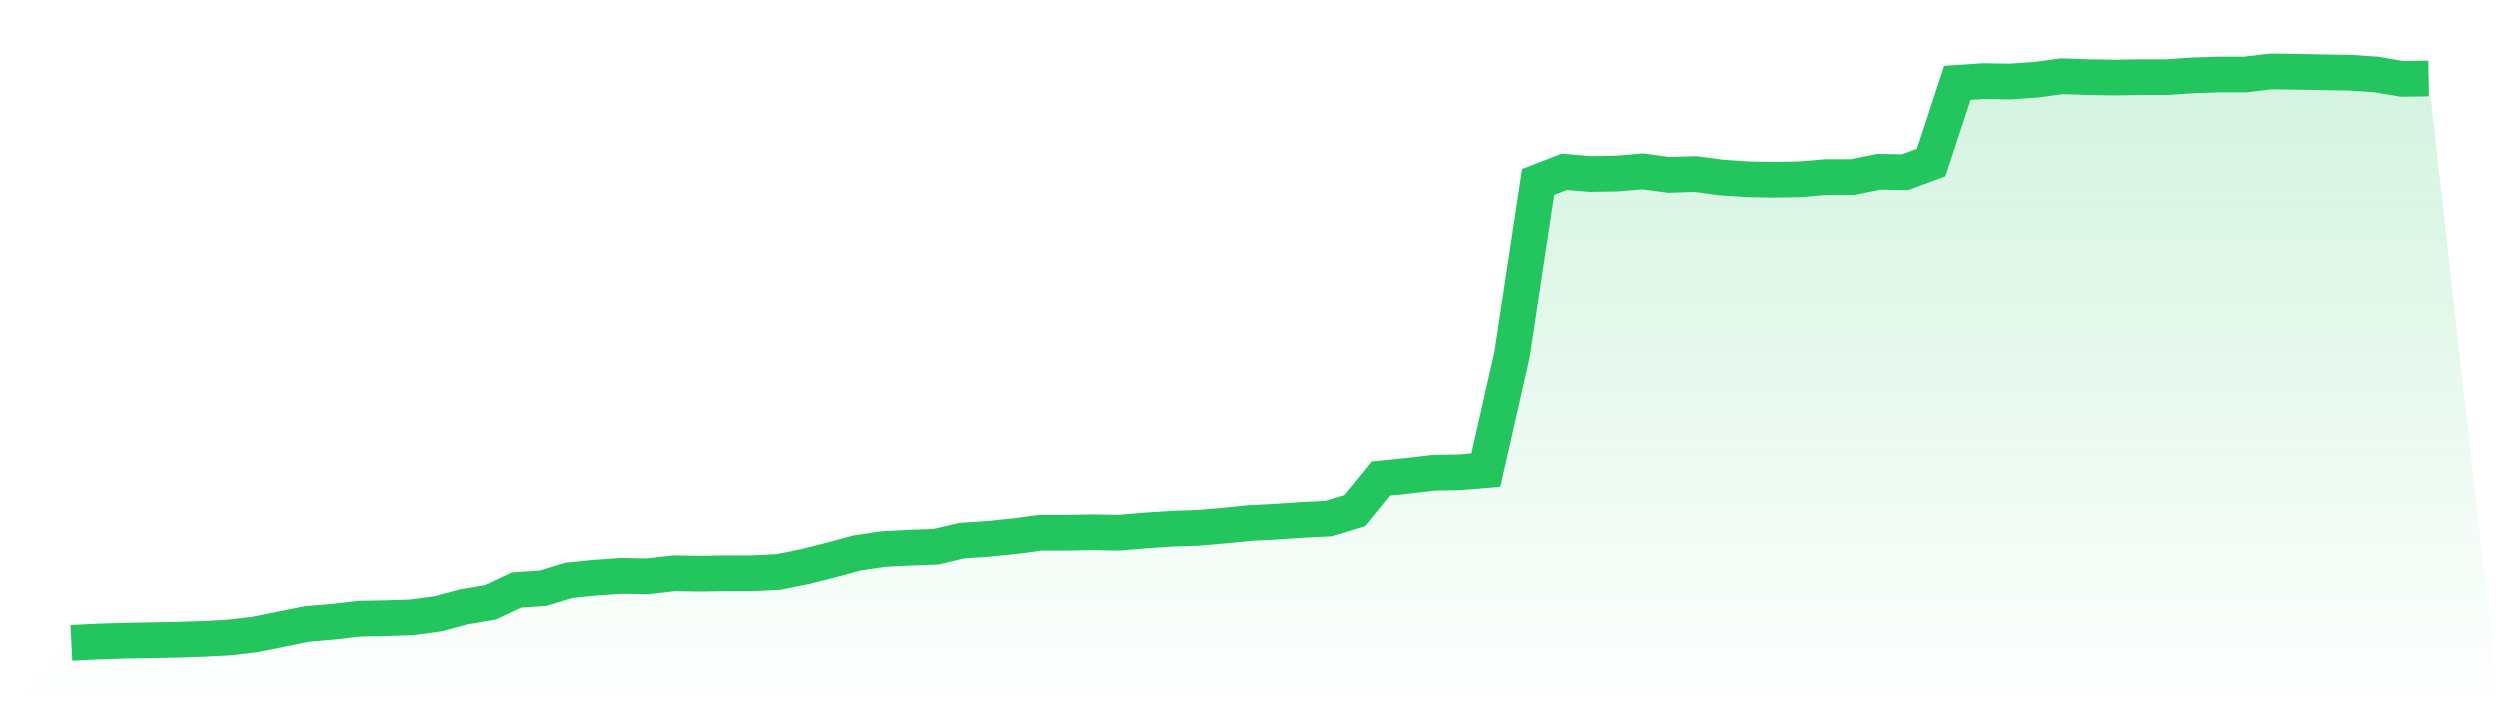
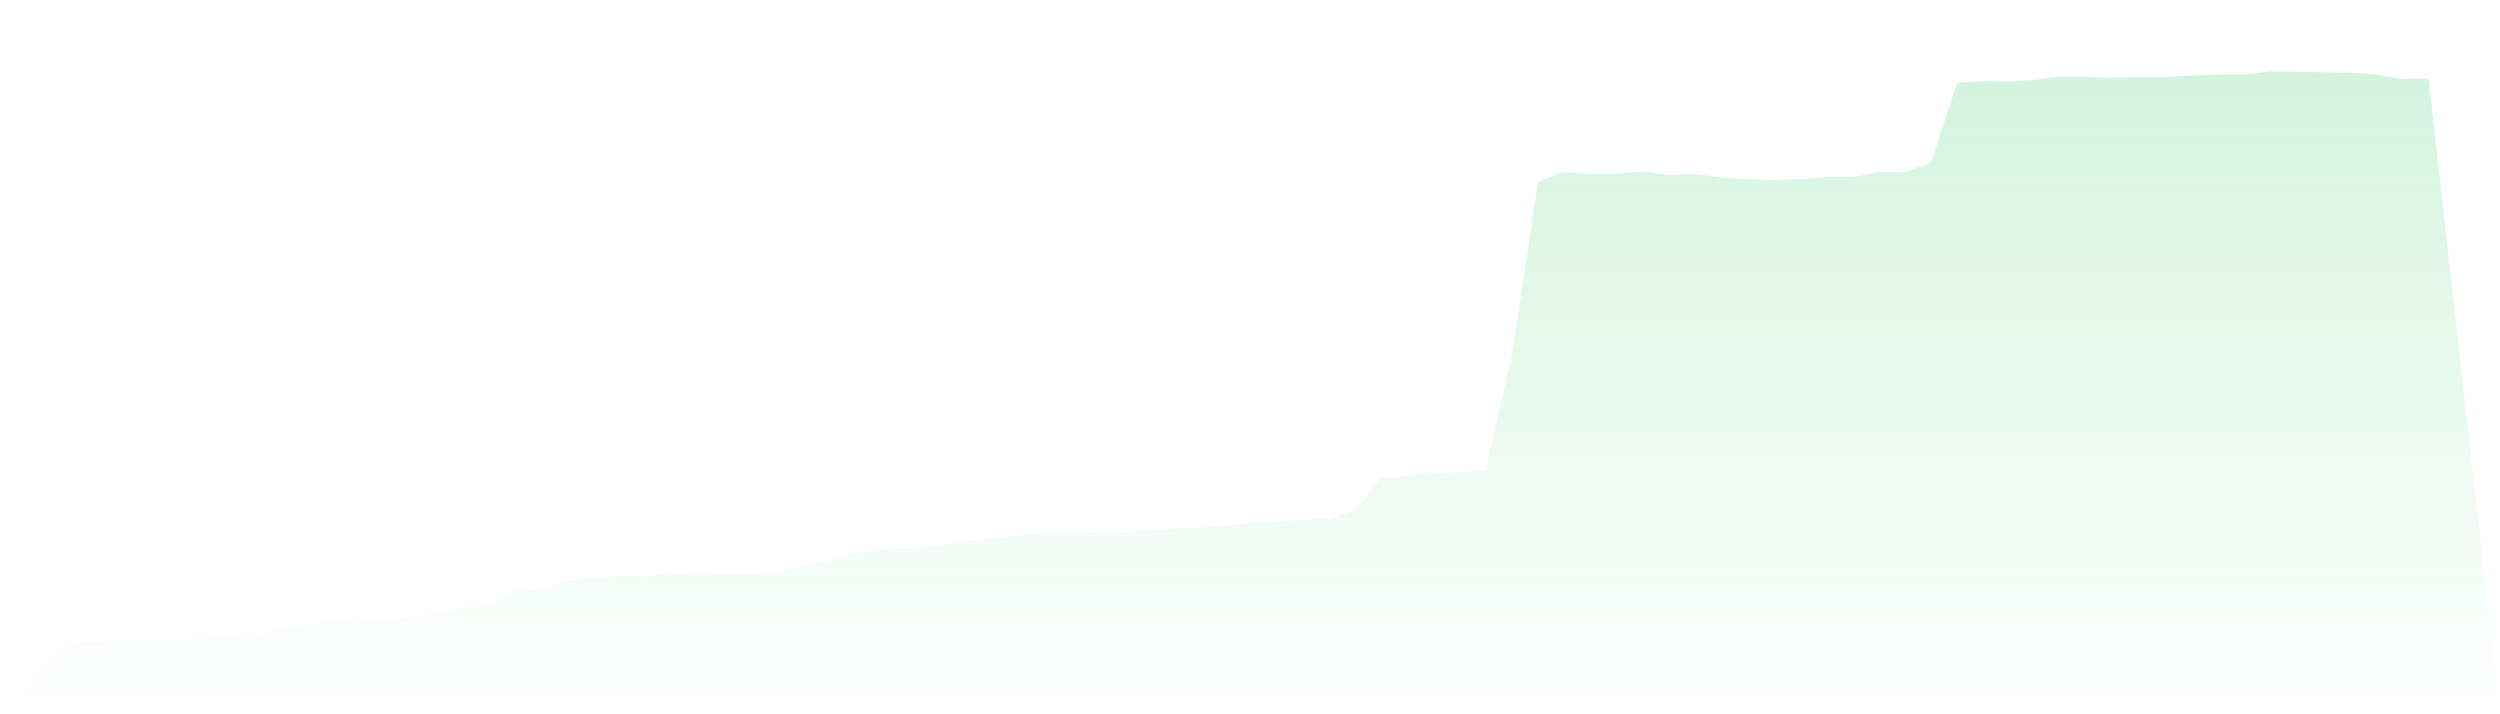
<svg xmlns="http://www.w3.org/2000/svg" viewBox="0 0 140 40">
  <defs>
    <linearGradient id="gradient" x1="0" x2="0" y1="0" y2="1">
      <stop offset="0%" stop-color="#22c55e" stop-opacity="0.2" />
      <stop offset="100%" stop-color="#22c55e" stop-opacity="0" />
    </linearGradient>
  </defs>
  <path d="M4,36 L4,36 L5.467,35.926 L6.933,35.877 L8.4,35.852 L9.867,35.827 L11.333,35.778 L12.8,35.704 L14.267,35.531 L15.733,35.235 L17.2,34.939 L18.667,34.816 L20.133,34.643 L21.6,34.618 L23.067,34.569 L24.533,34.372 L26,33.977 L27.467,33.73 L28.933,33.039 L30.4,32.941 L31.867,32.497 L33.333,32.348 L34.8,32.25 L36.267,32.274 L37.733,32.102 L39.2,32.126 L40.667,32.102 L42.133,32.102 L43.6,32.028 L45.067,31.732 L46.533,31.362 L48,30.967 L49.467,30.745 L50.933,30.671 L52.4,30.621 L53.867,30.276 L55.333,30.177 L56.8,30.029 L58.267,29.832 L59.733,29.832 L61.2,29.807 L62.667,29.832 L64.133,29.709 L65.6,29.61 L67.067,29.561 L68.533,29.437 L70,29.289 L71.467,29.215 L72.933,29.116 L74.4,29.042 L75.867,28.598 L77.333,26.797 L78.8,26.649 L80.267,26.476 L81.733,26.452 L83.2,26.328 L84.667,19.864 L86.133,10.193 L87.6,9.625 L89.067,9.749 L90.533,9.724 L92,9.601 L93.467,9.798 L94.933,9.749 L96.4,9.946 L97.867,10.045 L99.333,10.069 L100.8,10.045 L102.267,9.921 L103.733,9.921 L105.2,9.625 L106.667,9.65 L108.133,9.107 L109.6,4.641 L111.067,4.543 L112.533,4.567 L114,4.469 L115.467,4.271 L116.933,4.321 L118.4,4.345 L119.867,4.321 L121.333,4.321 L122.8,4.222 L124.267,4.173 L125.733,4.173 L127.2,4 L128.667,4.025 L130.133,4.049 L131.6,4.074 L133.067,4.173 L134.533,4.419 L136,4.395 L140,40 L0,40 z" fill="url(#gradient)" />
-   <path d="M4,36 L4,36 L5.467,35.926 L6.933,35.877 L8.4,35.852 L9.867,35.827 L11.333,35.778 L12.8,35.704 L14.267,35.531 L15.733,35.235 L17.2,34.939 L18.667,34.816 L20.133,34.643 L21.6,34.618 L23.067,34.569 L24.533,34.372 L26,33.977 L27.467,33.73 L28.933,33.039 L30.4,32.941 L31.867,32.497 L33.333,32.348 L34.8,32.25 L36.267,32.274 L37.733,32.102 L39.2,32.126 L40.667,32.102 L42.133,32.102 L43.6,32.028 L45.067,31.732 L46.533,31.362 L48,30.967 L49.467,30.745 L50.933,30.671 L52.4,30.621 L53.867,30.276 L55.333,30.177 L56.8,30.029 L58.267,29.832 L59.733,29.832 L61.2,29.807 L62.667,29.832 L64.133,29.709 L65.6,29.61 L67.067,29.561 L68.533,29.437 L70,29.289 L71.467,29.215 L72.933,29.116 L74.4,29.042 L75.867,28.598 L77.333,26.797 L78.8,26.649 L80.267,26.476 L81.733,26.452 L83.2,26.328 L84.667,19.864 L86.133,10.193 L87.6,9.625 L89.067,9.749 L90.533,9.724 L92,9.601 L93.467,9.798 L94.933,9.749 L96.4,9.946 L97.867,10.045 L99.333,10.069 L100.8,10.045 L102.267,9.921 L103.733,9.921 L105.2,9.625 L106.667,9.65 L108.133,9.107 L109.6,4.641 L111.067,4.543 L112.533,4.567 L114,4.469 L115.467,4.271 L116.933,4.321 L118.4,4.345 L119.867,4.321 L121.333,4.321 L122.8,4.222 L124.267,4.173 L125.733,4.173 L127.2,4 L128.667,4.025 L130.133,4.049 L131.6,4.074 L133.067,4.173 L134.533,4.419 L136,4.395" fill="none" stroke="#22c55e" stroke-width="2" />
</svg>